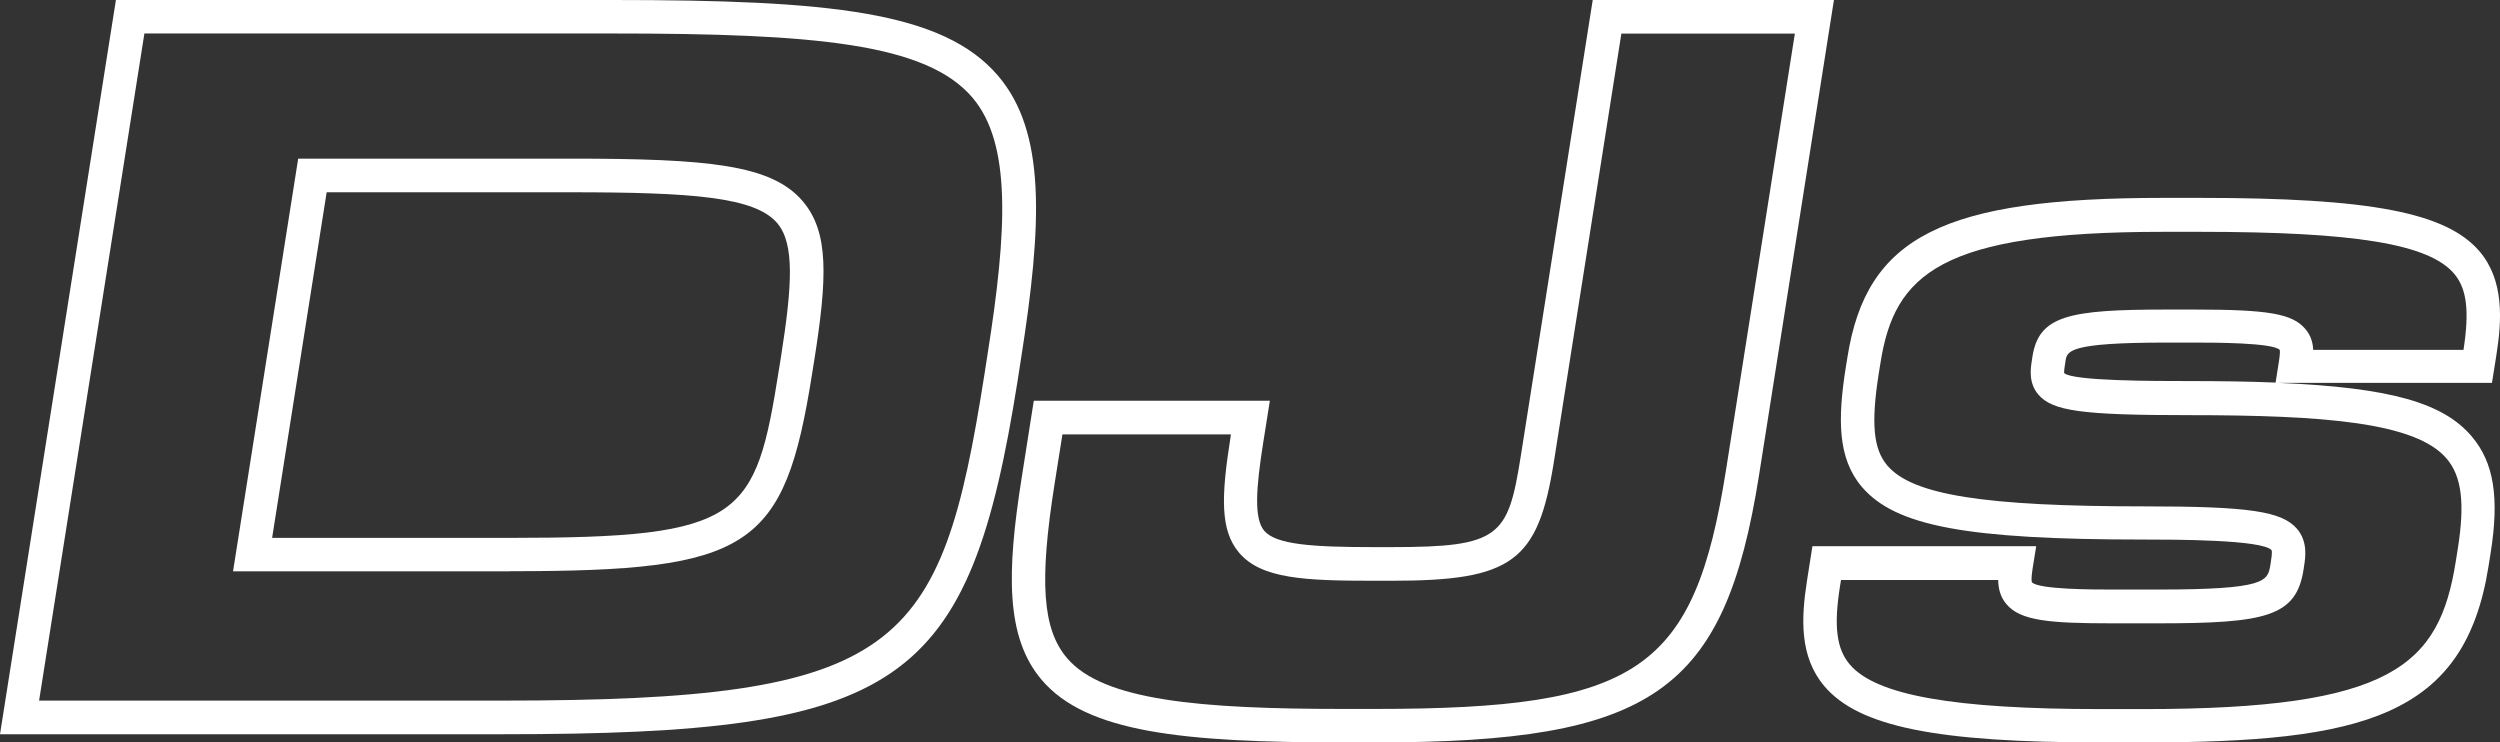
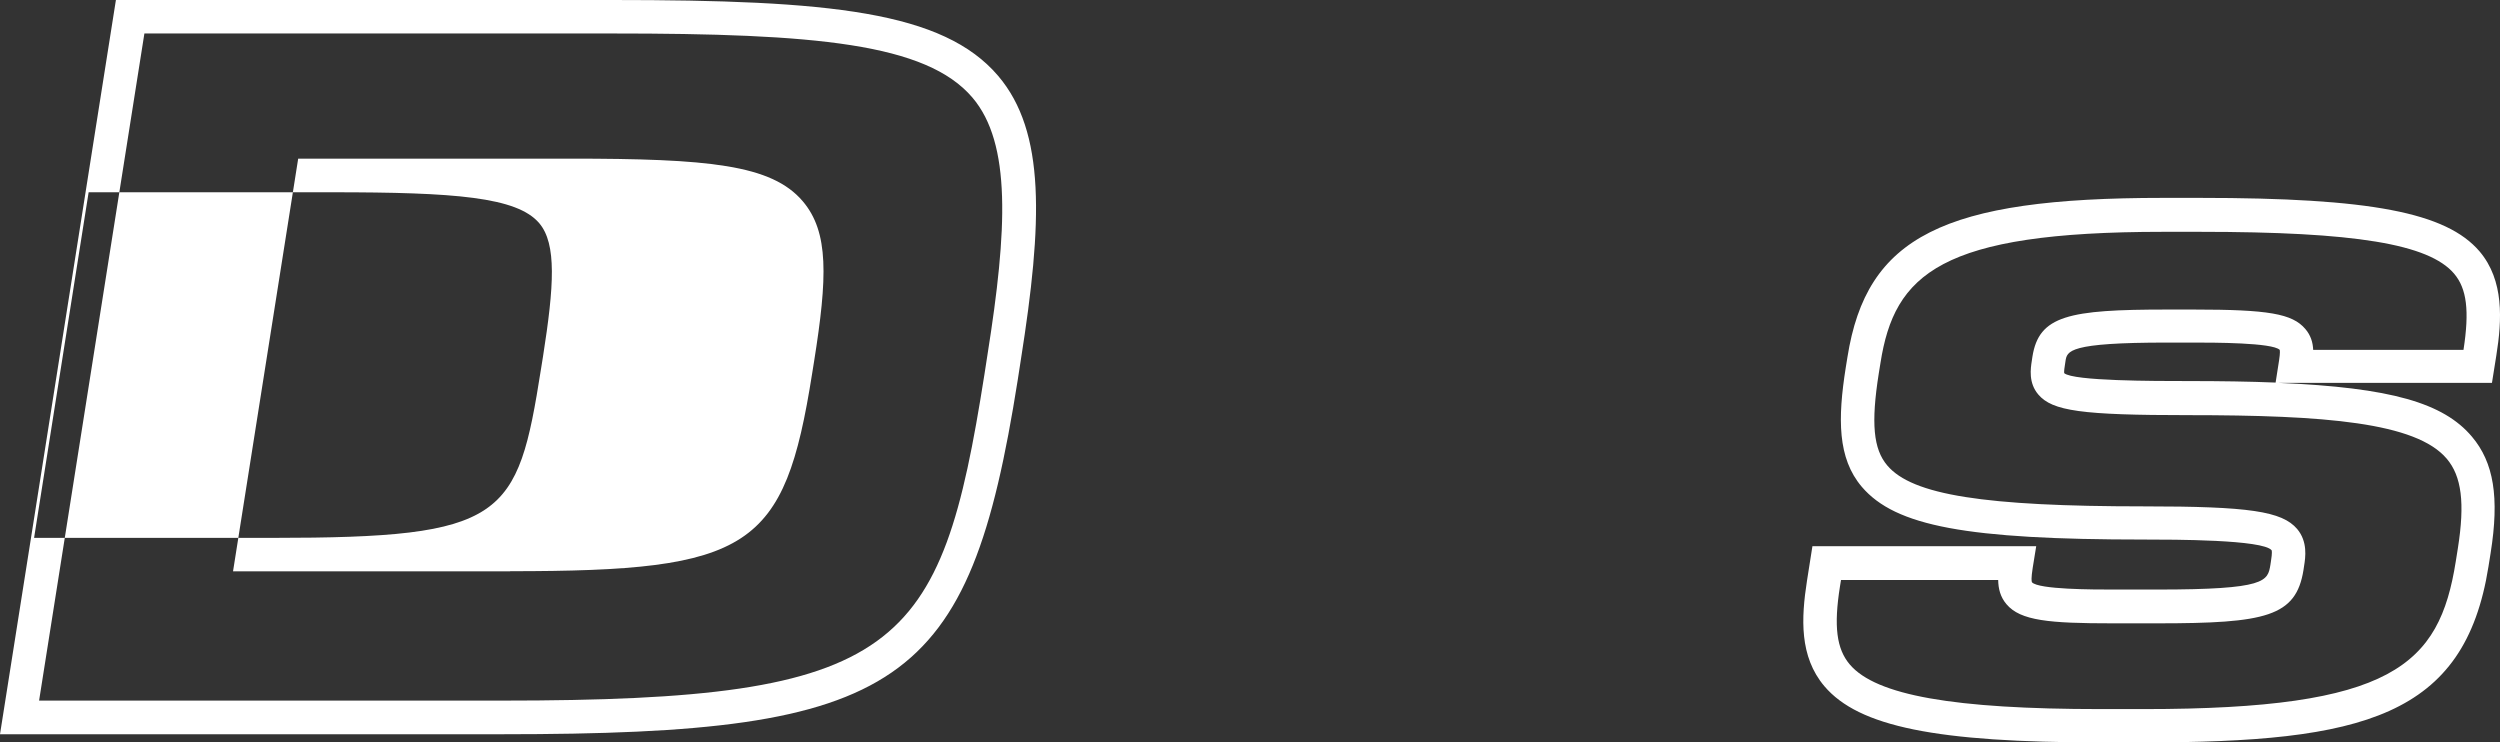
<svg xmlns="http://www.w3.org/2000/svg" id="Layer_1" version="1.1" viewBox="0 0 165 49">
  <rect x="0" y="0" width="165" height="49" fill="#333333" stroke="none" />
  <defs>
    <style>
      .st0 {
        fill: #fff;
      }
    </style>
  </defs>
-   <path class="st0" d="M33.13,48.46H0L7.65,0h32.78c14.35,0,21.82.75,25.45,5.01,3.14,3.69,2.93,9.66,1.5,18.71l-.21,1.36c-3.21,20.32-7.66,23.38-34.03,23.38ZM2.58,46.24h30.54c26.35,0,28.97-3.25,31.85-21.51l.21-1.36c1.3-8.2,1.58-13.9-1-16.93-3.05-3.58-10.39-4.23-23.77-4.23H9.53L2.58,46.24ZM33.67,37.71H15.38l4.3-27.24h17.94c9.14,0,13.3.39,15.36,2.81,1.74,2.04,1.63,5.04.75,10.57l-.13.81c-1.83,11.58-4.06,13.04-19.93,13.04ZM17.96,35.5h15.71c15.4,0,16.19-1.27,17.75-11.17l.13-.81c.73-4.65.91-7.42-.25-8.79-1.47-1.73-5.58-2.04-13.68-2.04h-16.06l-3.6,22.81Z" />
-   <path class="st0" d="M90.76,49h-2.1c-10.63,0-16.96-.66-19.91-4.13-2.41-2.83-2.29-7.17-1.33-13.27l.81-5.15h15.58l-.44,2.78c-.47,2.98-.62,4.99.07,5.8.77.91,3.14,1.08,7.24,1.08h1.15c7.17,0,7.7-.68,8.54-6L105.12,0h15.92l-4.94,31.34c-2.27,14.36-7,17.66-25.34,17.66ZM70.12,28.67l-.52,3.28c-1.02,6.46-.8,9.58.83,11.49,2.37,2.79,8.73,3.35,18.23,3.35h2.1c17.38,0,21.06-2.51,23.16-15.79l4.54-28.78h-11.45l-4.45,28.24c-1.05,6.62-2.75,7.87-10.72,7.87h-1.15c-4.56,0-7.44-.12-8.91-1.85-1.26-1.49-1.18-3.72-.57-7.59l.03-.22h-11.11Z" />
+   <path class="st0" d="M33.13,48.46H0L7.65,0h32.78c14.35,0,21.82.75,25.45,5.01,3.14,3.69,2.93,9.66,1.5,18.71l-.21,1.36c-3.21,20.32-7.66,23.38-34.03,23.38ZM2.58,46.24h30.54c26.35,0,28.97-3.25,31.85-21.51l.21-1.36c1.3-8.2,1.58-13.9-1-16.93-3.05-3.58-10.39-4.23-23.77-4.23H9.53L2.58,46.24ZM33.67,37.71H15.38l4.3-27.24h17.94c9.14,0,13.3.39,15.36,2.81,1.74,2.04,1.63,5.04.75,10.57l-.13.81c-1.83,11.58-4.06,13.04-19.93,13.04ZM17.96,35.5c15.4,0,16.19-1.27,17.75-11.17l.13-.81c.73-4.65.91-7.42-.25-8.79-1.47-1.73-5.58-2.04-13.68-2.04h-16.06l-3.6,22.81Z" />
  <path class="st0" d="M141.5,49h-2.85c-10.85,0-15.97-1.04-18.24-3.71-1.66-1.96-1.53-4.5-1.15-6.95l.36-2.29h14.77l-.23,1.42c-.11.7-.08.9-.05.96.43.48,4.1.48,5.31.48h2.98c7.19,0,7.27-.55,7.45-1.65l.04-.27c.08-.49.05-.63.04-.67-.56-.71-6.48-.71-8.42-.71-11.71,0-16.41-.88-18.63-3.48-1.61-1.89-1.59-4.51-1.06-7.87l.11-.68c1.26-7.97,6.32-10.52,20.82-10.52h2.44c11.26,0,16.26.96,18.46,3.53,1.63,1.92,1.48,4.54,1.11,6.86l-.29,1.82h-14.08c7.43.31,10.88,1.33,12.75,3.54,1.45,1.71,1.83,4.01,1.24,7.7l-.14.88c-1.57,9.93-8.29,11.61-22.76,11.61ZM121.51,38.26l-.07.43c-.42,2.64-.23,4.14.65,5.17,1.73,2.03,6.84,2.94,16.56,2.94h2.85c16.39,0,19.49-2.87,20.58-9.74l.14-.88c.47-2.98.25-4.75-.74-5.91-2.03-2.39-8.03-2.87-17.04-2.87-7.04,0-8.98-.27-9.91-1.36-.66-.77-.51-1.72-.43-2.23l.04-.27c.43-2.71,2.38-3.11,8.88-3.11h1.76c4.93,0,6.51.27,7.37,1.28.36.42.5.89.52,1.38h9.92c.4-2.58.22-4.04-.62-5.03-1.67-1.96-6.53-2.76-16.78-2.76h-2.44c-14.69,0-17.72,2.79-18.64,8.66l-.11.68c-.52,3.29-.36,5,.56,6.08,1.65,1.95,6.41,2.7,16.95,2.7,6.93,0,9.1.32,10.1,1.49.71.84.55,1.88.46,2.44l-.04.27c-.49,3.08-2.49,3.52-9.63,3.52h-2.98c-4.17,0-6.07-.17-6.99-1.26-.41-.48-.54-1.03-.55-1.6h-10.37ZM143.02,22.61c-6.51,0-6.6.55-6.7,1.24l-.04.27c-.06.37-.05.48-.04.51.61.52,5.93.52,8.2.52,2.14,0,4.05.03,5.75.1l.23-1.47c.08-.52.05-.66.04-.69-.48-.48-4.39-.48-5.68-.48h-1.76Z" />
</svg>